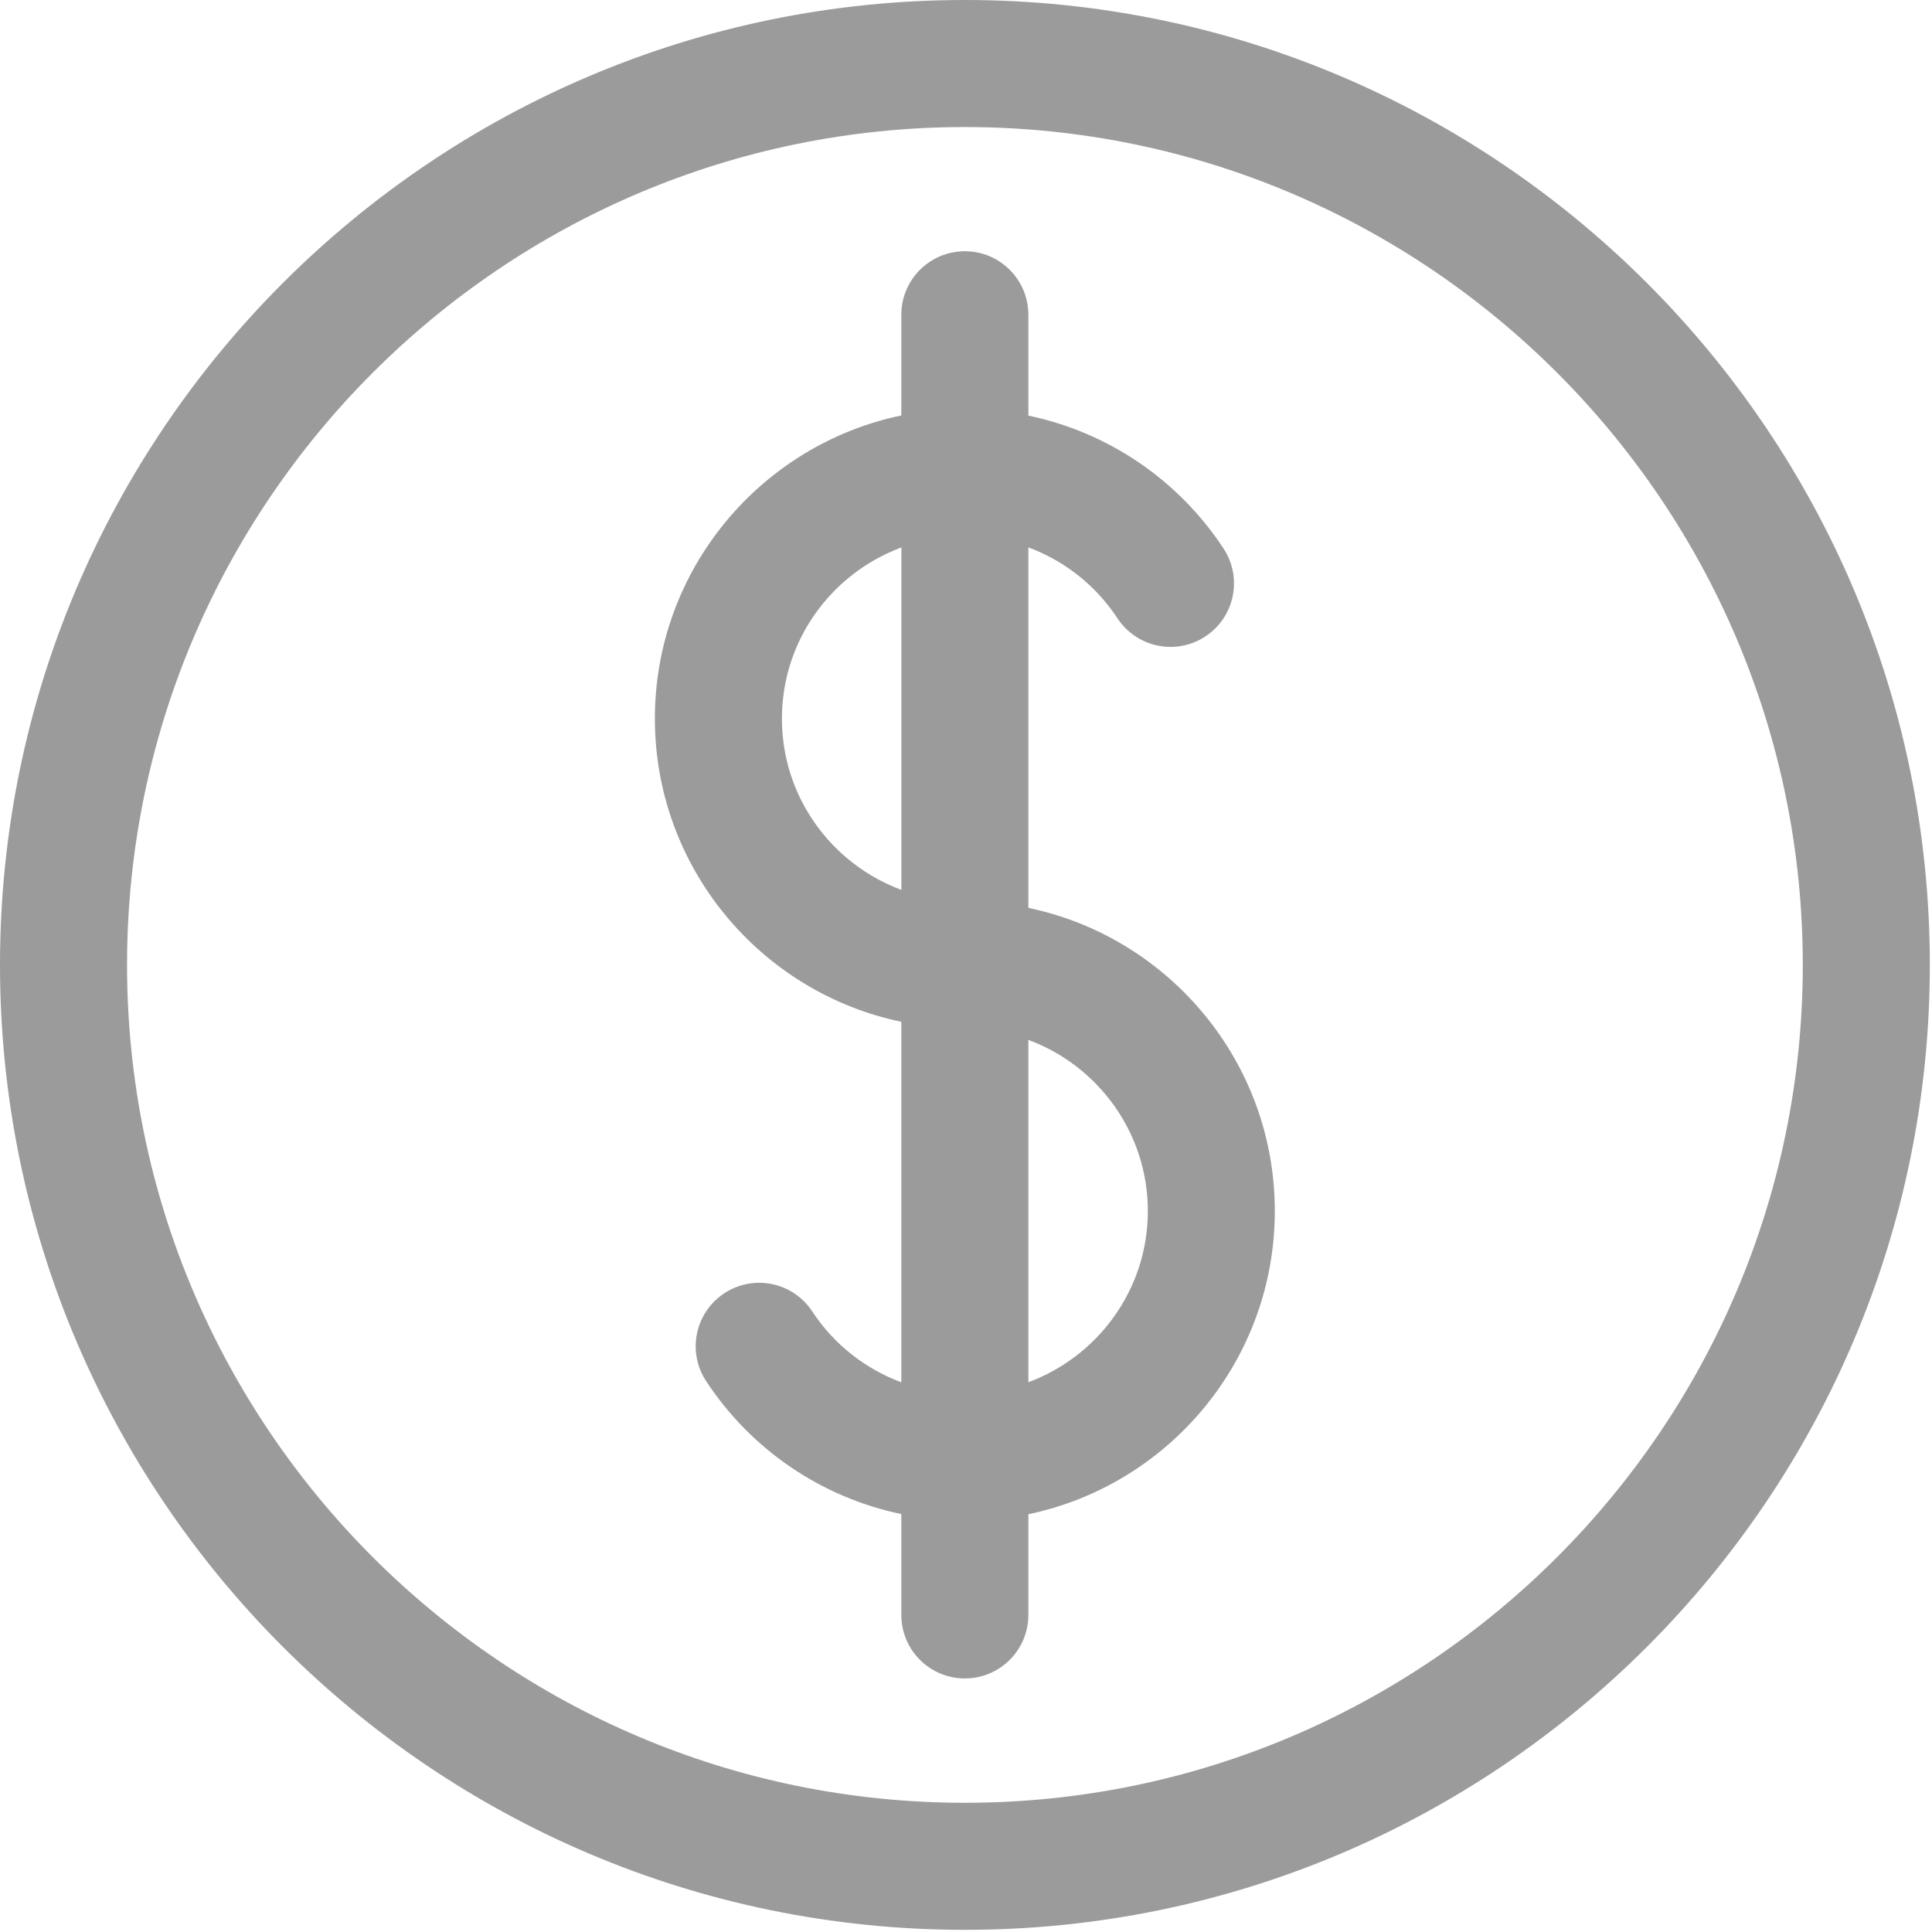
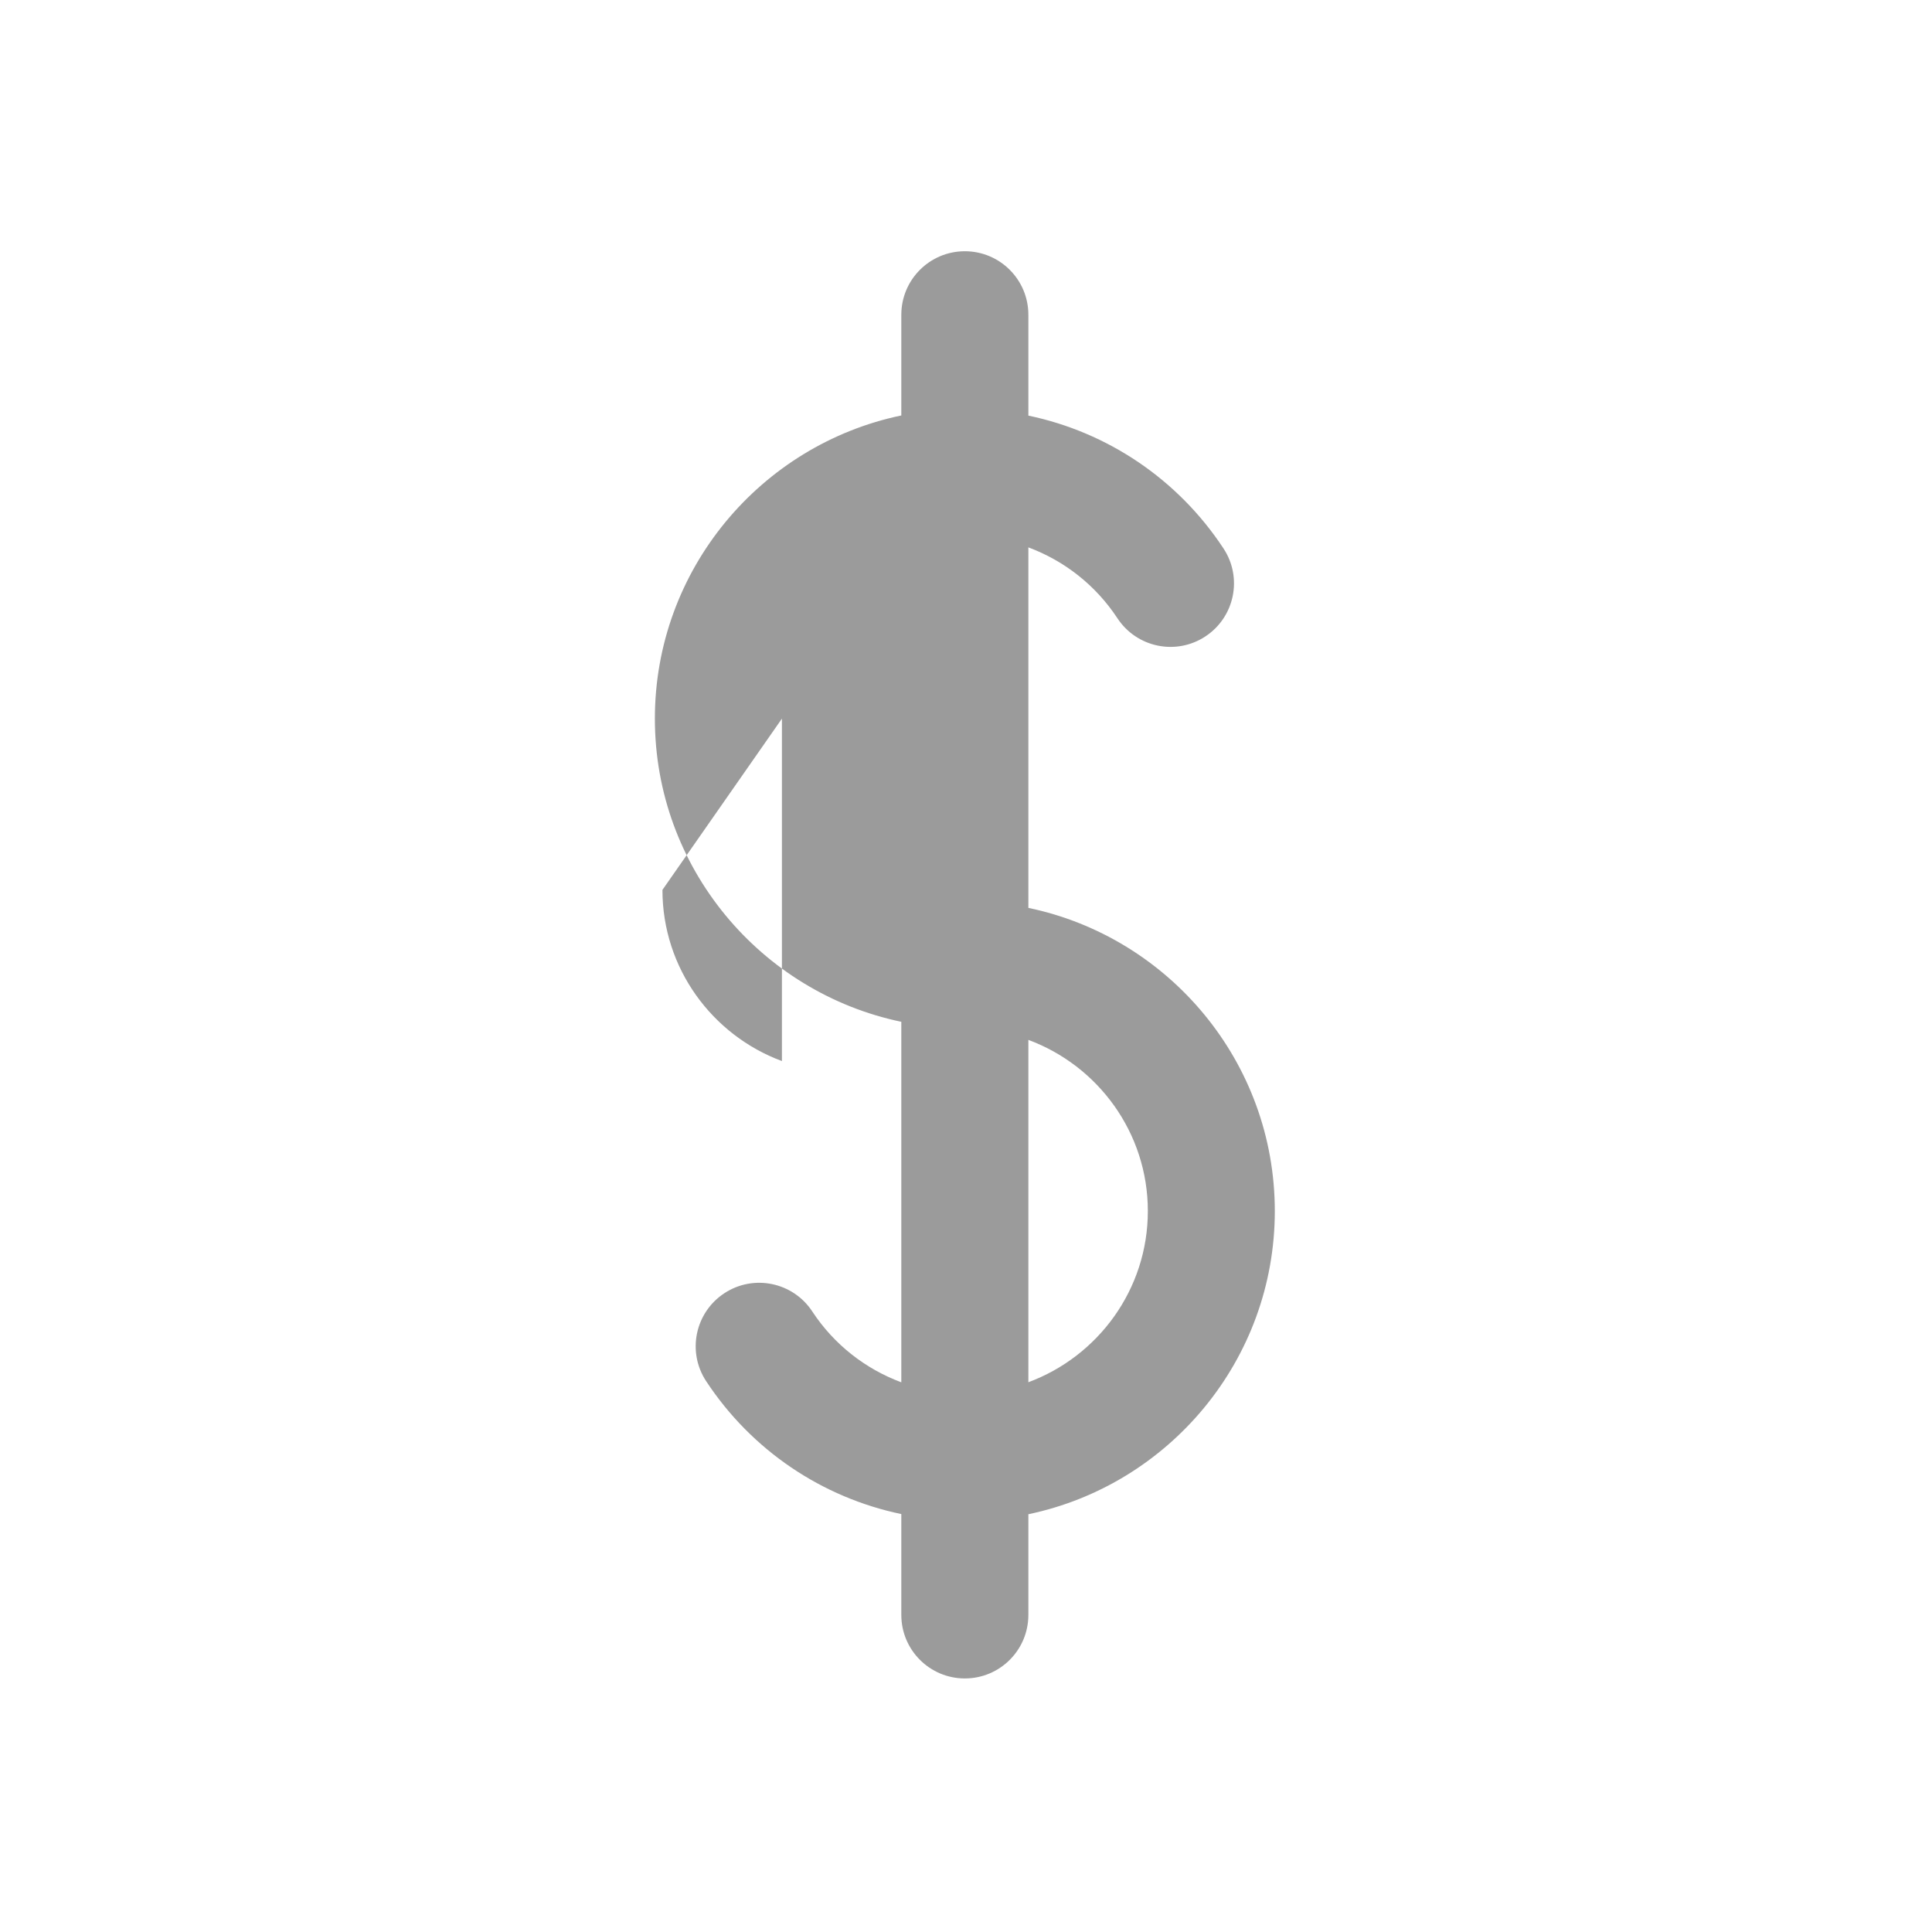
<svg xmlns="http://www.w3.org/2000/svg" height="25" viewBox="0 0 25 25" width="25">
  <g fill="#9b9b9b" transform="">
-     <path d="m12.486 0c-6.885 0-12.486 5.601-12.486 12.486 0 6.885 5.601 12.486 12.486 12.486 6.885 0 12.486-5.601 12.486-12.486 0-6.885-5.601-12.486-12.486-12.486zm0 23.328c-5.979 0-10.842-4.864-10.842-10.842 0-5.979 4.864-10.842 10.842-10.842 5.979 0 10.842 4.864 10.842 10.842 0 5.979-4.864 10.842-10.842 10.842z" />
-     <path d="m13.307 11.748v-4.665c.465.173.871.489 1.153.918.25.379.759.484 1.138.234.379-.25.484-.759.234-1.138-.59-.896-1.5-1.505-2.525-1.719v-1.305c0-.454-.368-.822-.822-.822-.454 0-.822.368-.822.822v1.303c-1.818.379-3.189 1.994-3.189 3.923 0 1.929 1.37 3.544 3.189 3.923v4.665c-.465-.173-.871-.489-1.153-.918-.25-.379-.759-.484-1.138-.234-.379.25-.484.759-.234 1.138.59.896 1.5 1.505 2.525 1.719v1.305c0 .454.368.822.822.822.454 0 .822-.368.822-.822v-1.303c1.818-.379 3.189-1.994 3.189-3.923 0-1.929-1.37-3.544-3.189-3.923zm-3.189-2.449c0-1.016.645-1.881 1.546-2.215v4.431c-.901-.334-1.546-1.2-1.546-2.215zm3.189 8.588v-4.431c.901.334 1.546 1.2 1.546 2.215s-.645 1.881-1.546 2.215z" />
+     <path d="m13.307 11.748v-4.665c.465.173.871.489 1.153.918.25.379.759.484 1.138.234.379-.25.484-.759.234-1.138-.59-.896-1.5-1.505-2.525-1.719v-1.305c0-.454-.368-.822-.822-.822-.454 0-.822.368-.822.822v1.303c-1.818.379-3.189 1.994-3.189 3.923 0 1.929 1.37 3.544 3.189 3.923v4.665c-.465-.173-.871-.489-1.153-.918-.25-.379-.759-.484-1.138-.234-.379.25-.484.759-.234 1.138.59.896 1.5 1.505 2.525 1.719v1.305c0 .454.368.822.822.822.454 0 .822-.368.822-.822v-1.303c1.818-.379 3.189-1.994 3.189-3.923 0-1.929-1.37-3.544-3.189-3.923zm-3.189-2.449v4.431c-.901-.334-1.546-1.2-1.546-2.215zm3.189 8.588v-4.431c.901.334 1.546 1.2 1.546 2.215s-.645 1.881-1.546 2.215z" />
  </g>
</svg>